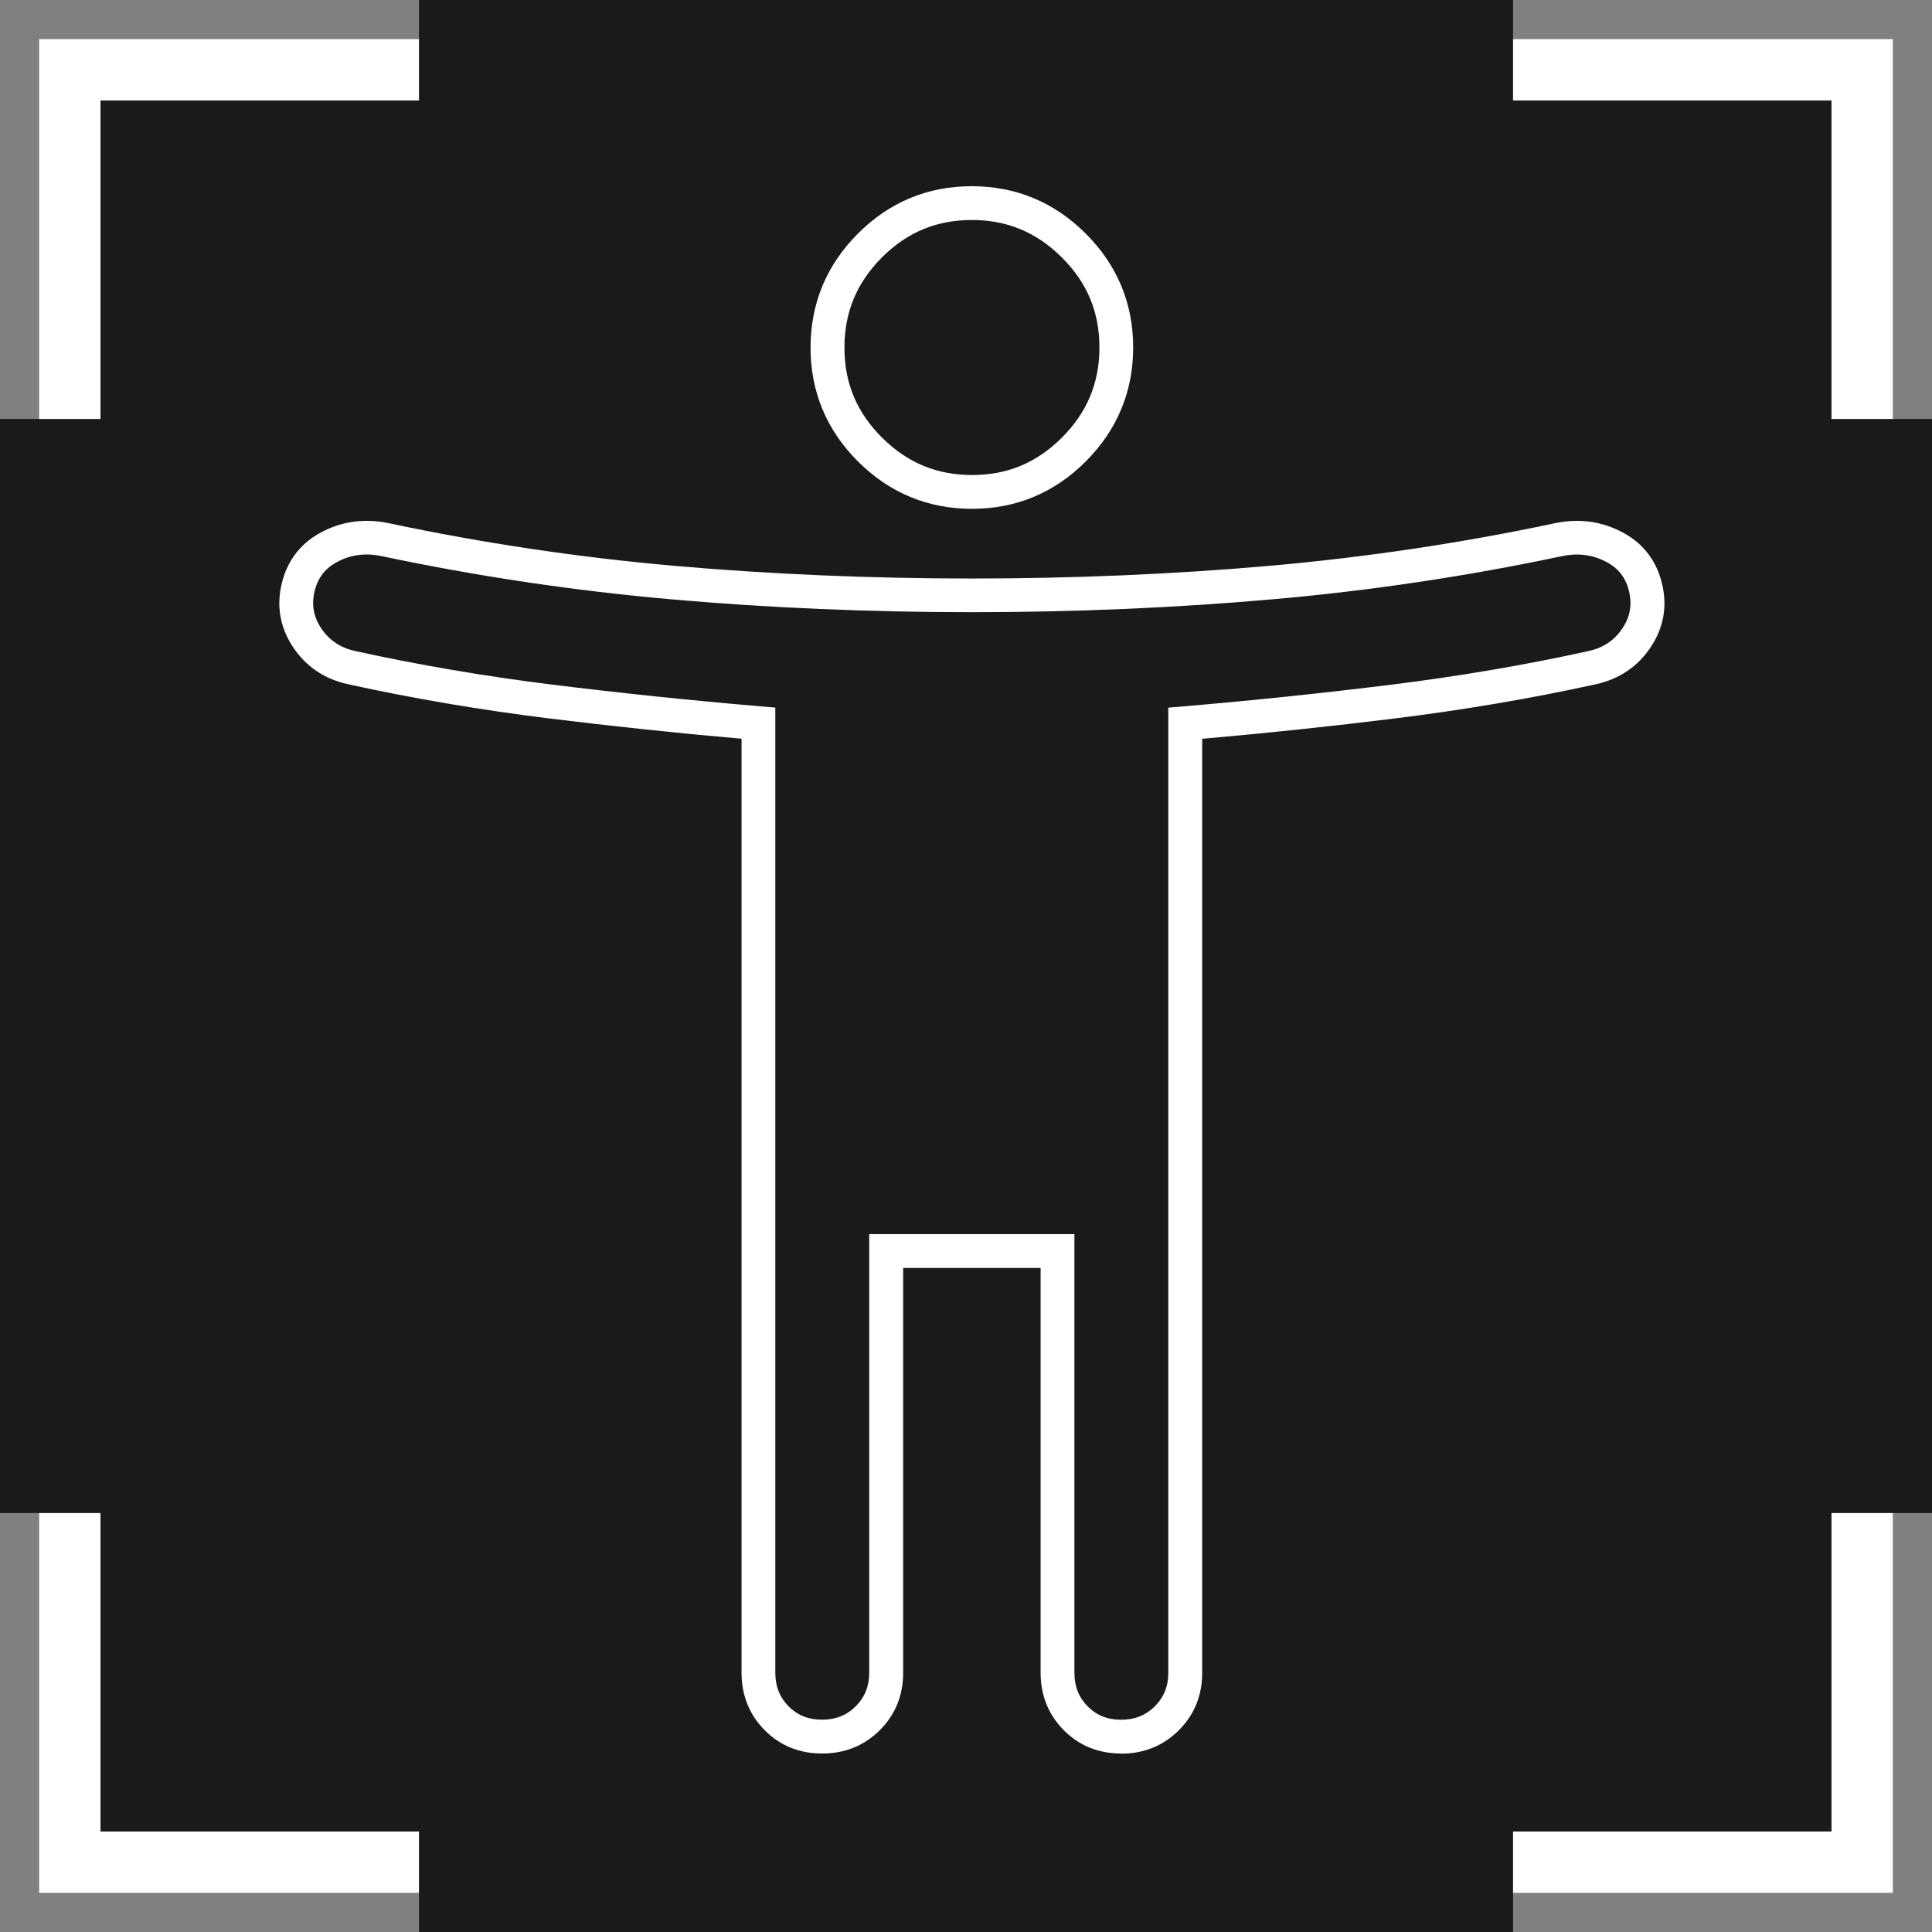
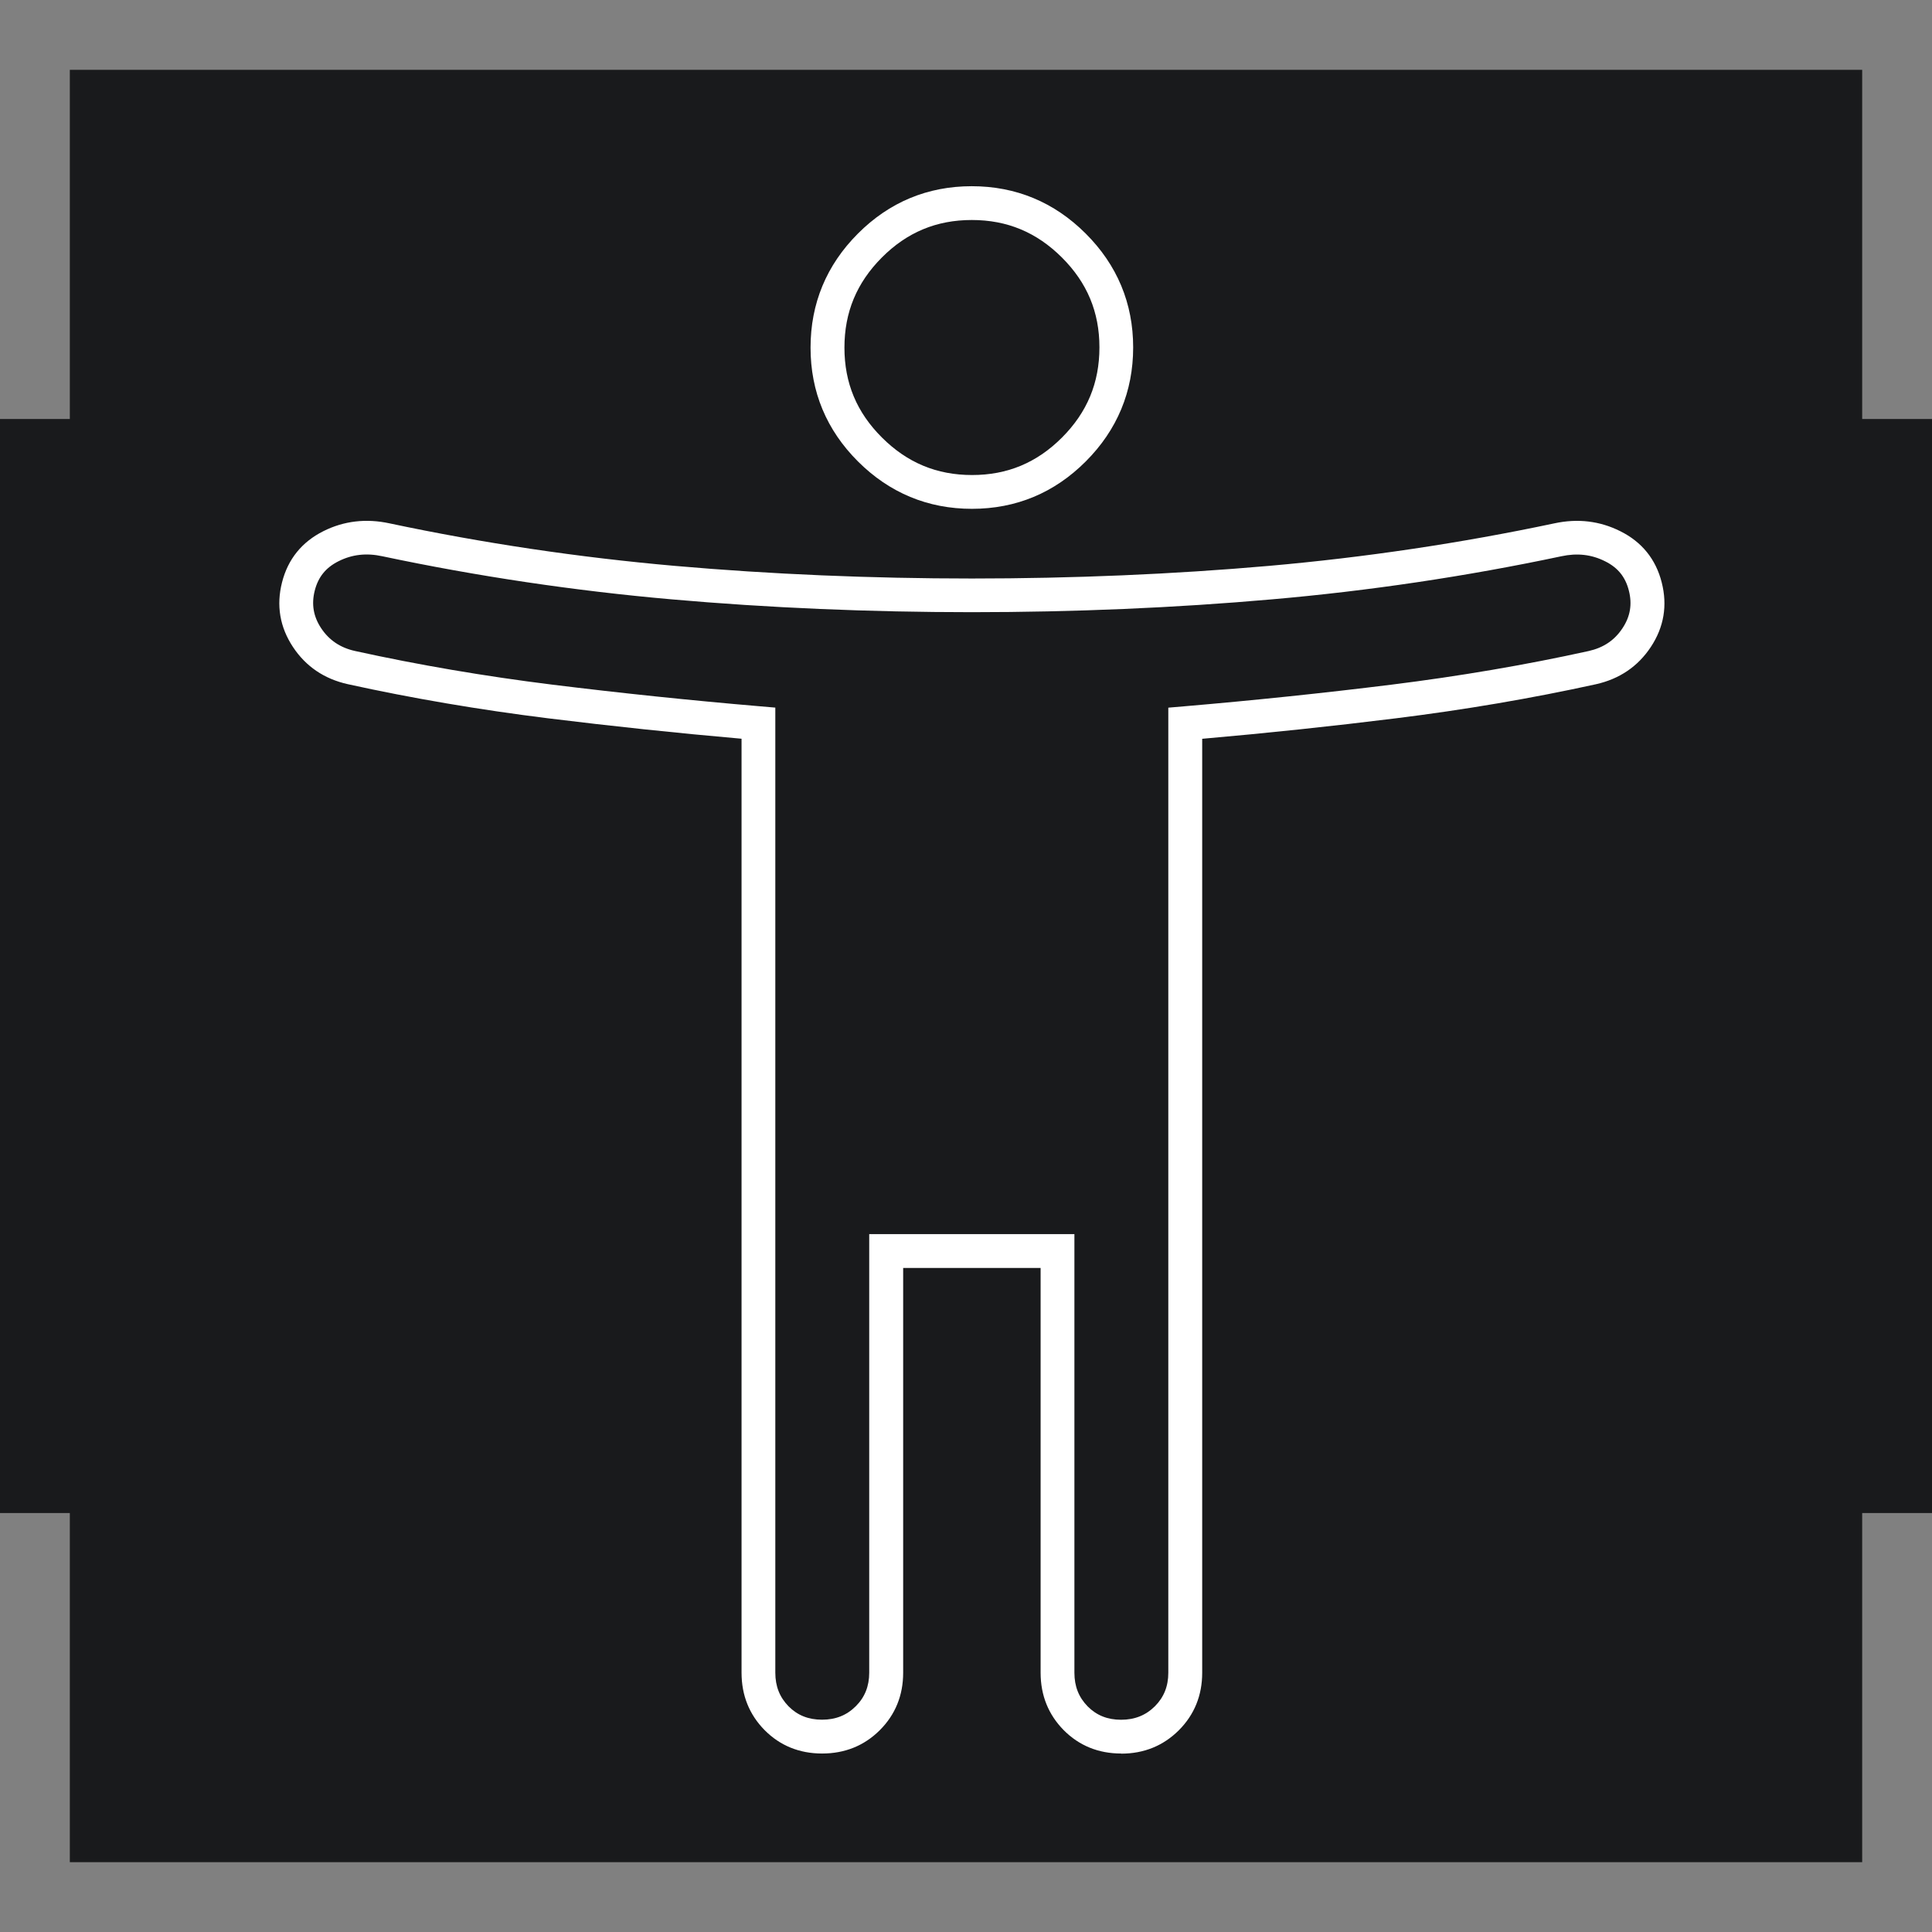
<svg xmlns="http://www.w3.org/2000/svg" width="63" height="63">
  <rect width="100%" height="100%" fill="#808080" stroke="none" />
  <path fill="#191A1C" transform="translate(2.277 2.277)" d="M0 0L58.446 0L58.446 58.446L0 58.446L0 0Z" />
-   <path fill="none" stroke="white" stroke-width="2" stroke-miterlimit="5" transform="translate(2.277 2.277)" d="M0 0L58.446 0L58.446 58.446L0 58.446L0 0Z" />
-   <path fill="#191A1C" transform="translate(13.663 0)" d="M0 0L35.675 0L35.675 63L0 63L0 0Z" />
  <path fill="#191A1C" transform="matrix(-4.37114e-08 1 -1 -4.37114e-08 63 13.663)" d="M0 0L35.675 0L35.675 63L0 63L0 0Z" />
  <path fill="white" transform="translate(9.108 6.072)" d="M27.451 51.108C26.71 51.108 26.08 50.851 25.578 50.346C25.079 49.839 24.825 49.21 24.825 48.474L24.825 35.274L20.343 35.274L20.343 48.474C20.343 49.214 20.086 49.843 19.58 50.348C19.073 50.853 18.442 51.108 17.7 51.108C16.958 51.108 16.327 50.851 15.826 50.346C15.326 49.839 15.073 49.21 15.073 48.474L15.073 18.017C12.961 17.832 10.842 17.608 8.763 17.351C6.52 17.072 4.323 16.698 2.233 16.238C1.465 16.067 0.865 15.66 0.445 15.025C0.017 14.378 -0.103 13.668 0.089 12.917C0.281 12.161 0.736 11.6 1.438 11.248C2.107 10.913 2.833 10.829 3.595 10.994C6.639 11.64 9.77 12.105 12.891 12.38C19.154 12.93 26.013 12.93 32.276 12.38C35.397 12.105 38.526 11.64 41.576 10.994C42.338 10.829 43.06 10.915 43.728 11.25C44.431 11.6 44.886 12.162 45.078 12.919C45.27 13.67 45.152 14.378 44.722 15.027C44.302 15.661 43.7 16.069 42.934 16.24C40.842 16.7 38.646 17.074 36.404 17.352C34.324 17.611 32.206 17.834 30.094 18.019L30.094 48.475C30.094 49.214 29.837 49.845 29.332 50.35C28.825 50.855 28.195 51.112 27.453 51.112L27.451 51.108ZM19.24 34.171L25.927 34.171L25.927 48.474C25.927 48.918 26.069 49.275 26.36 49.572C26.651 49.865 27.007 50.007 27.449 50.007C27.891 50.007 28.254 49.863 28.551 49.568C28.845 49.273 28.989 48.916 28.989 48.474L28.989 17.004L29.494 16.961C31.756 16.768 34.035 16.531 36.265 16.254C38.474 15.979 40.638 15.611 42.693 15.158C43.177 15.05 43.54 14.808 43.8 14.412C44.054 14.031 44.12 13.631 44.007 13.187C43.894 12.741 43.648 12.437 43.232 12.231C42.789 12.008 42.321 11.956 41.806 12.067C38.709 12.723 35.536 13.196 32.369 13.472C26.044 14.03 19.118 14.03 12.792 13.472C9.626 13.194 6.452 12.721 3.361 12.067C2.842 11.954 2.375 12.006 1.931 12.229C1.516 12.437 1.27 12.741 1.156 13.185C1.043 13.629 1.111 14.03 1.363 14.411C1.624 14.804 1.987 15.049 2.47 15.156C4.528 15.609 6.689 15.978 8.898 16.253C11.128 16.529 13.405 16.766 15.669 16.959L16.174 17.002L16.174 48.472C16.174 48.916 16.316 49.273 16.607 49.57C16.898 49.863 17.254 50.005 17.698 50.005C18.142 50.005 18.503 49.861 18.798 49.566C19.093 49.272 19.236 48.914 19.236 48.472L19.236 34.169L19.24 34.171ZM22.586 10.52C21.148 10.52 19.898 10.001 18.87 8.976C17.844 7.952 17.323 6.703 17.323 5.264C17.323 3.824 17.842 2.573 18.866 1.547C19.891 0.519 21.14 0 22.579 0C24.018 0 25.269 0.519 26.295 1.544C27.321 2.568 27.843 3.817 27.843 5.256C27.843 6.696 27.323 7.947 26.299 8.973C25.275 9.999 24.026 10.52 22.586 10.52L22.586 10.52ZM22.581 1.102C21.429 1.102 20.469 1.502 19.648 2.325C18.827 3.15 18.428 4.11 18.428 5.264C18.428 6.417 18.828 7.375 19.652 8.196C20.476 9.018 21.438 9.418 22.59 9.418C23.742 9.418 24.701 9.018 25.523 8.195C26.344 7.372 26.743 6.41 26.743 5.256C26.743 4.103 26.342 3.145 25.519 2.324C24.694 1.502 23.734 1.102 22.581 1.102L22.581 1.102Z" />
</svg>